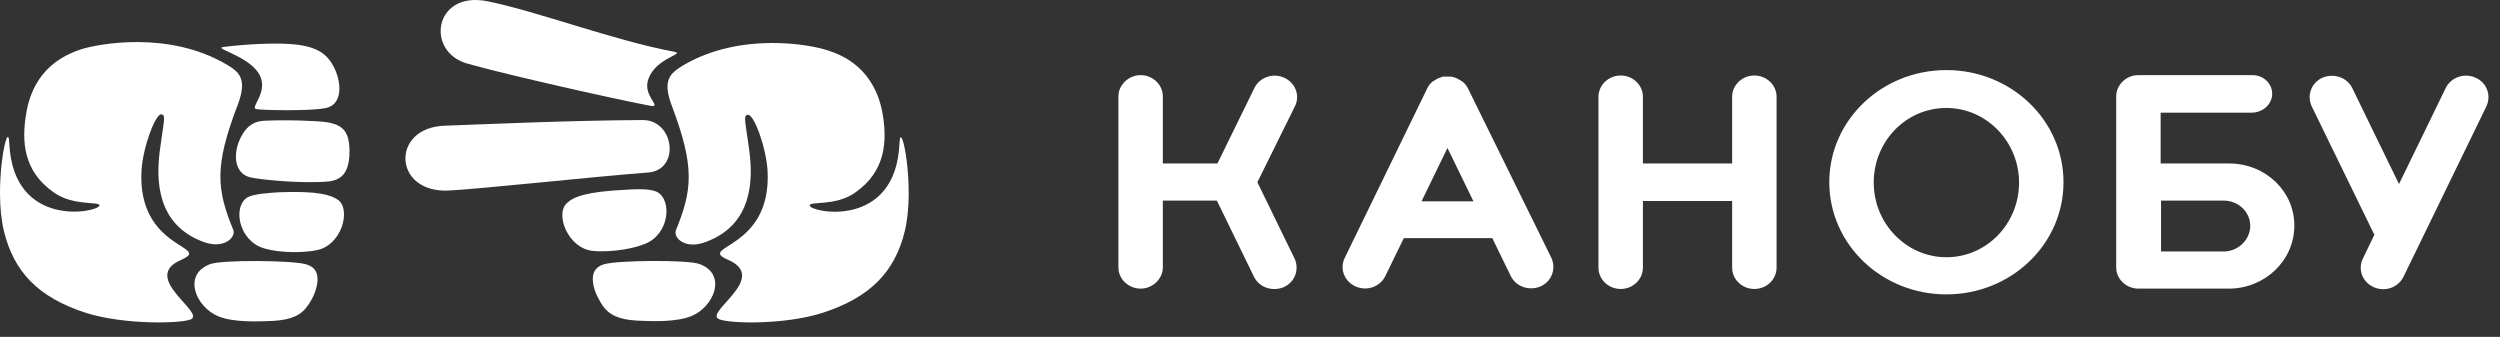
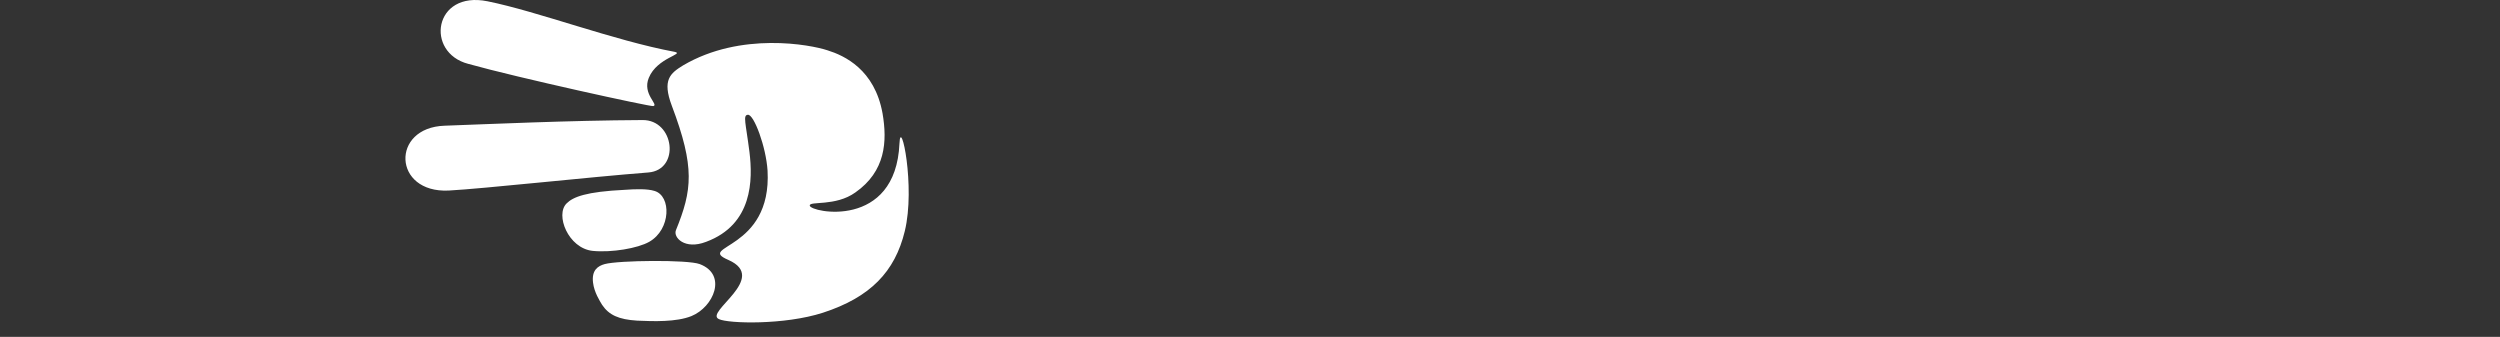
<svg xmlns="http://www.w3.org/2000/svg" width="141" height="19" viewBox="0 0 141 19" fill="none">
  <rect x="0" y="0" width="141" height="19" fill="#333333" stroke="none" />
-   <path fill-rule="evenodd" clip-rule="evenodd" d="M109.777 3.953C106.124 3.953 103.172 6.78 103.172 10.278C103.172 13.776 106.124 16.603 109.777 16.603C113.429 16.603 116.381 13.776 116.381 10.278C116.381 6.78 113.429 3.953 109.777 3.953ZM109.777 14.508C107.526 14.508 105.678 12.617 105.678 10.299C105.678 7.96 107.504 6.089 109.777 6.089C112.028 6.089 113.875 7.98 113.875 10.299C113.875 12.617 112.049 14.508 109.777 14.508ZM72.422 4.38C73.059 4.665 73.335 5.377 73.038 5.987L70.936 10.237C70.936 10.248 70.93 10.253 70.925 10.258C70.92 10.263 70.915 10.268 70.915 10.278C70.915 10.288 70.92 10.293 70.925 10.299C70.93 10.303 70.936 10.309 70.936 10.319L73.017 14.59C73.293 15.2 73.038 15.912 72.401 16.196C71.764 16.461 71.021 16.217 70.724 15.607L68.642 11.336V11.315H65.584V15.078C65.584 15.729 65.011 16.278 64.331 16.278C63.652 16.278 63.078 15.749 63.078 15.078V10.705V9.81V5.438C63.078 4.787 63.652 4.238 64.331 4.238C65.011 4.238 65.584 4.767 65.584 5.438V9.221H68.663L70.745 4.97C71.042 4.36 71.785 4.096 72.422 4.38ZM97.693 5.458C97.693 4.807 98.245 4.258 98.946 4.258C99.647 4.258 100.199 4.807 100.199 5.458V15.098C100.199 15.749 99.647 16.298 98.946 16.298C98.267 16.298 97.693 15.769 97.693 15.098V11.336H92.66V15.098C92.66 15.749 92.108 16.298 91.408 16.298C90.728 16.298 90.154 15.769 90.154 15.098V5.458C90.154 4.807 90.707 4.258 91.408 4.258C92.087 4.258 92.66 4.787 92.66 5.458V9.221H97.693V5.458ZM82.722 4.868C82.743 4.889 82.763 4.929 82.785 4.97L87.5 14.549C87.776 15.159 87.521 15.871 86.884 16.156C86.247 16.42 85.504 16.176 85.206 15.566L84.165 13.431H79.175L78.134 15.566C77.837 16.176 77.094 16.44 76.457 16.156C75.82 15.871 75.543 15.159 75.841 14.549L80.513 4.95C80.523 4.929 80.534 4.914 80.545 4.899C80.555 4.884 80.566 4.868 80.576 4.848C80.587 4.828 80.598 4.812 80.609 4.797C80.619 4.782 80.63 4.767 80.64 4.746C80.67 4.732 80.689 4.708 80.706 4.688C80.713 4.679 80.719 4.671 80.725 4.665L80.747 4.645L80.811 4.584C80.811 4.584 80.832 4.563 80.832 4.584C80.842 4.574 80.852 4.568 80.863 4.563C80.874 4.558 80.885 4.553 80.895 4.543C80.916 4.533 80.932 4.523 80.948 4.512C80.964 4.502 80.98 4.492 81.001 4.482C81.001 4.462 81.023 4.462 81.023 4.462C81.033 4.451 81.049 4.446 81.065 4.441C81.081 4.436 81.097 4.431 81.108 4.421C81.118 4.421 81.124 4.416 81.129 4.411C81.134 4.406 81.139 4.401 81.15 4.401C81.16 4.401 81.171 4.396 81.182 4.39C81.192 4.385 81.203 4.38 81.213 4.38C81.224 4.38 81.235 4.375 81.246 4.37C81.256 4.365 81.267 4.36 81.277 4.36C81.299 4.34 81.32 4.34 81.341 4.34C81.362 4.319 81.384 4.319 81.405 4.319H81.448H81.511H81.575H81.638H81.702H81.766H81.829H81.872C81.893 4.34 81.914 4.34 81.936 4.34C81.947 4.34 81.957 4.345 81.967 4.35C81.978 4.355 81.988 4.36 81.999 4.36C82.01 4.36 82.021 4.365 82.031 4.37C82.042 4.375 82.052 4.38 82.063 4.38C82.074 4.38 82.085 4.385 82.095 4.39C82.106 4.396 82.116 4.401 82.126 4.401C82.138 4.401 82.143 4.406 82.148 4.411C82.153 4.416 82.159 4.421 82.169 4.421C82.18 4.431 82.196 4.436 82.212 4.441C82.227 4.446 82.244 4.451 82.254 4.462C82.254 4.482 82.275 4.482 82.275 4.482C82.297 4.492 82.312 4.502 82.328 4.512C82.345 4.523 82.361 4.533 82.382 4.543C82.403 4.543 82.424 4.563 82.445 4.584C82.466 4.584 82.466 4.584 82.487 4.604V4.604L82.551 4.665L82.573 4.685C82.622 4.717 82.659 4.774 82.693 4.826V4.827V4.827V4.827L82.694 4.827C82.703 4.841 82.712 4.855 82.722 4.868ZM81.638 8.346L80.173 11.356H83.103L81.638 8.346ZM139.614 4.38C138.976 4.096 138.234 4.36 137.936 4.97L135.303 10.38L132.669 4.97C132.372 4.36 131.629 4.116 130.992 4.38C130.354 4.665 130.1 5.377 130.376 5.987L133.837 13.085C133.843 13.094 133.847 13.105 133.853 13.116C133.87 13.153 133.89 13.196 133.922 13.227L133.264 14.59C132.967 15.2 133.243 15.912 133.88 16.196C134.517 16.481 135.26 16.217 135.558 15.607L140.229 6.007C140.527 5.377 140.251 4.645 139.614 4.38ZM121.86 9.221H125.725C127.785 9.221 129.42 10.807 129.399 12.739C129.399 14.691 127.742 16.278 125.704 16.278H120.692H120.67H120.607C119.928 16.278 119.354 15.749 119.354 15.078V5.438C119.354 4.787 119.906 4.238 120.607 4.238H120.67H120.692H127.041C127.7 4.238 128.21 4.767 128.146 5.397C128.082 5.946 127.573 6.353 127 6.353H121.86V9.221ZM121.882 14.183H125.428C126.235 14.183 126.914 13.512 126.914 12.739C126.914 11.966 126.256 11.315 125.428 11.315H121.882V14.183Z" fill="white" />
  <path d="M36.593 4.389C36.211 5.303 37.167 5.899 36.848 5.984C36.7 6.027 29.216 4.389 26.41 3.602C23.965 2.964 24.454 -0.544 27.494 0.072C30.343 0.647 34.616 2.284 38.039 2.922C38.655 3.049 37.061 3.241 36.593 4.389ZM36.572 9.727C33.277 9.982 27.282 10.641 25.305 10.747C22.158 10.896 22.031 7.196 25.071 7.09C27.473 7.005 32.086 6.792 36.232 6.771C38.039 6.749 38.379 9.578 36.572 9.727ZM38.124 12.98C39.038 10.726 39.208 9.45 37.89 5.963C37.337 4.495 37.805 4.134 38.528 3.687C41.78 1.774 45.713 2.518 46.67 2.837C47.627 3.135 49.327 3.921 49.774 6.388C50.05 7.983 49.944 9.663 48.243 10.854C47.117 11.662 45.628 11.321 45.671 11.598C45.713 11.981 50.518 12.959 50.73 8.089C50.794 6.537 51.645 10.535 51.028 13.044C50.475 15.319 49.094 16.765 46.415 17.637C44.246 18.339 41.079 18.254 40.547 17.998C39.697 17.616 43.396 15.681 41.079 14.66C39.208 13.852 43.545 14.15 43.29 9.62C43.205 8.28 42.525 6.452 42.184 6.473C41.887 6.494 42.057 6.898 42.27 8.578C42.461 10.131 42.461 12.661 39.825 13.639C38.613 14.107 37.954 13.384 38.124 12.98ZM31.959 11.47C31.3 12.108 32.044 14.001 33.426 14.15C34.51 14.256 35.977 14.001 36.615 13.639C37.848 12.938 37.869 11.045 36.912 10.768C36.508 10.641 35.849 10.662 35.254 10.705C33.043 10.811 32.32 11.109 31.959 11.47ZM33.957 17.19C34.34 17.765 34.892 18.02 35.934 18.084C36.848 18.126 38.145 18.169 38.995 17.828C40.25 17.318 41.036 15.489 39.463 14.894C38.783 14.639 34.892 14.681 34.106 14.894C33.723 15 33.362 15.234 33.447 15.936C33.511 16.489 33.83 16.978 33.957 17.19Z" fill="white" />
-   <path d="M14.691 4.335C15.075 5.253 14.114 6.064 14.434 6.149C14.648 6.213 17.361 6.277 18.302 6.106C19.477 5.936 19.242 4.335 18.665 3.503C18.409 3.119 17.96 2.628 16.571 2.5C15.759 2.415 14.135 2.457 12.596 2.649C11.977 2.735 14.22 3.183 14.691 4.335ZM17.383 17.203C16.998 17.779 16.443 18.035 15.396 18.099C14.477 18.141 13.173 18.184 12.319 17.843C11.058 17.331 10.267 15.495 11.848 14.898C12.532 14.642 16.443 14.684 17.233 14.898C17.618 15.005 17.981 15.239 17.896 15.944C17.832 16.498 17.532 16.989 17.383 17.203ZM19.712 8.539C19.712 10.267 18.772 10.246 17.917 10.267C16.421 10.31 14.669 10.118 14.156 10.011C13.195 9.819 13.109 8.646 13.601 7.707C14.007 6.939 14.52 6.832 14.904 6.811C16.079 6.747 17.938 6.811 18.451 6.896C19.327 7.045 19.712 7.408 19.712 8.539ZM19.092 11.292C19.797 11.868 19.263 13.831 17.874 14.108C16.806 14.322 15.31 14.215 14.648 13.916C13.344 13.319 13.152 11.441 14.071 11.078C14.477 10.929 15.118 10.886 15.716 10.844C17.938 10.758 18.686 10.993 19.092 11.292ZM10.759 18.013C10.225 18.248 7.041 18.333 4.861 17.651C2.147 16.776 0.78 15.325 0.224 13.041C-0.395 10.524 0.459 6.512 0.523 8.07C0.737 12.956 5.566 11.975 5.609 11.59C5.63 11.334 4.156 11.654 3.023 10.844C1.314 9.649 1.207 7.963 1.485 6.362C1.912 3.866 3.622 3.098 4.583 2.777C5.545 2.479 9.498 1.711 12.767 3.631C13.494 4.058 13.964 4.442 13.408 5.914C12.062 9.414 12.233 10.694 13.152 12.956C13.323 13.361 12.66 14.087 11.464 13.639C8.814 12.657 8.814 10.118 9.006 8.56C9.22 6.875 9.391 6.469 9.092 6.448C8.771 6.426 8.066 8.262 7.981 9.606C7.724 14.151 12.062 13.852 10.203 14.663C7.895 15.666 11.613 17.629 10.759 18.013Z" fill="white" />
</svg>